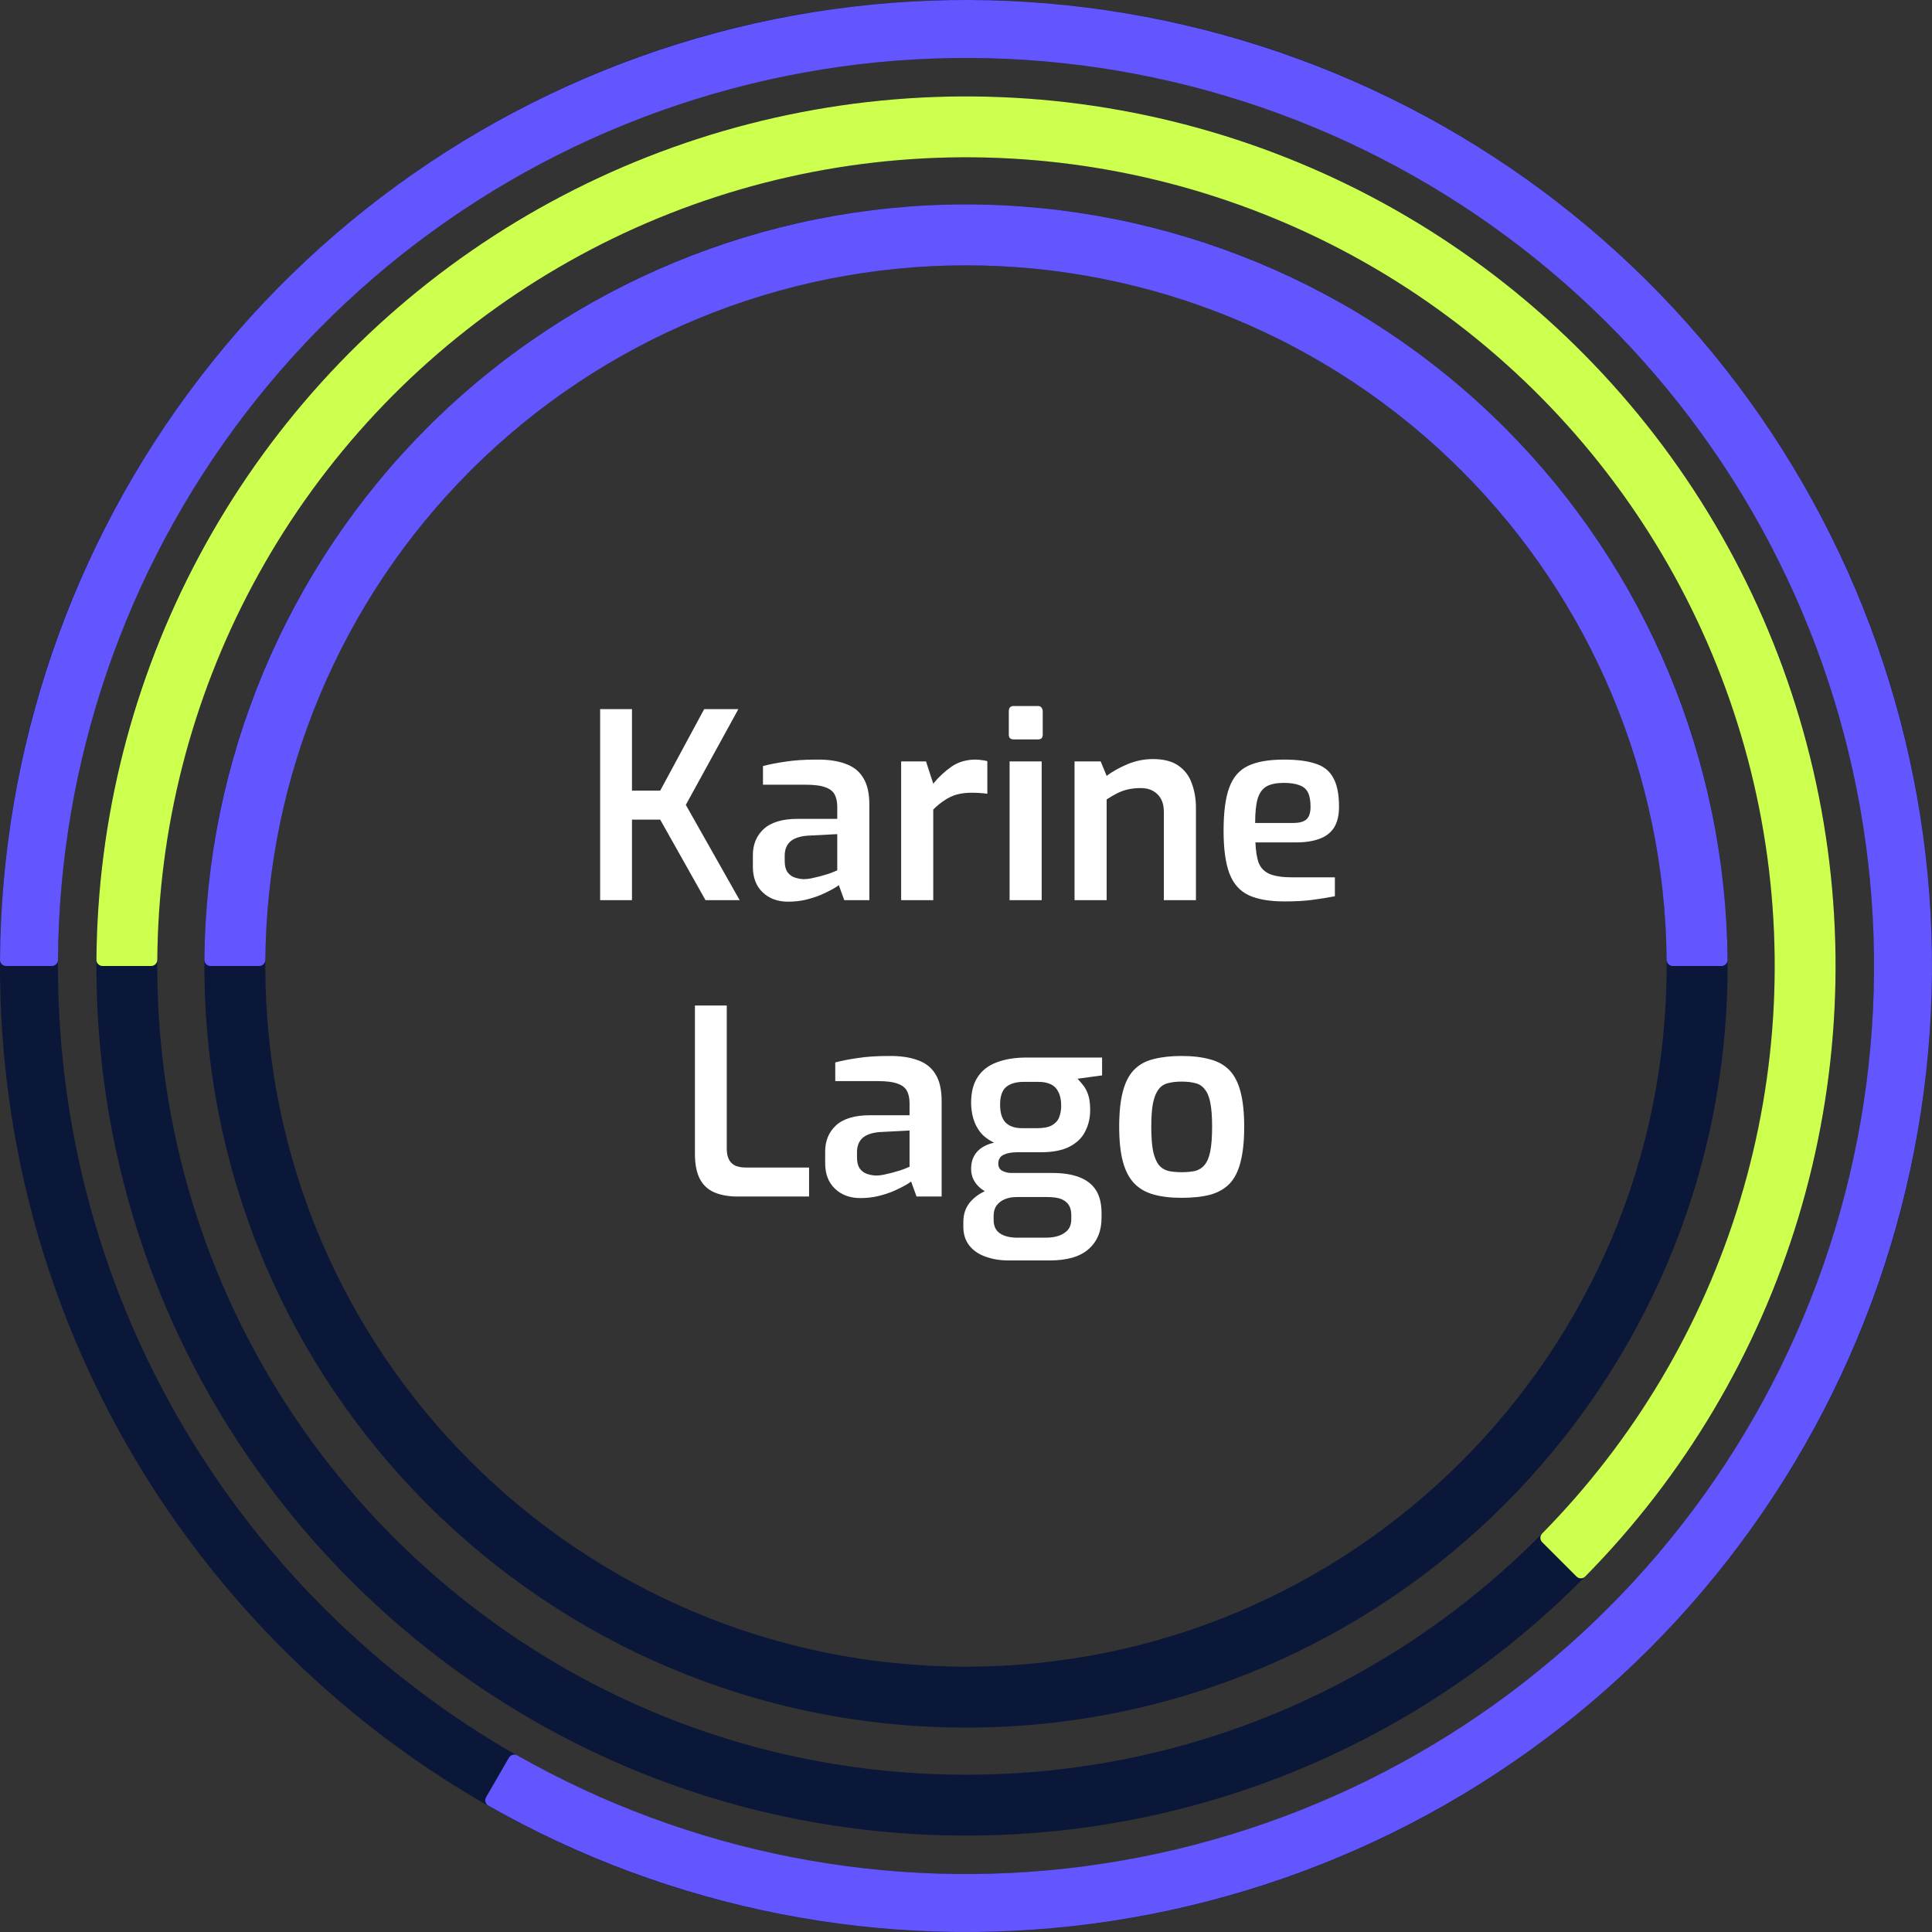
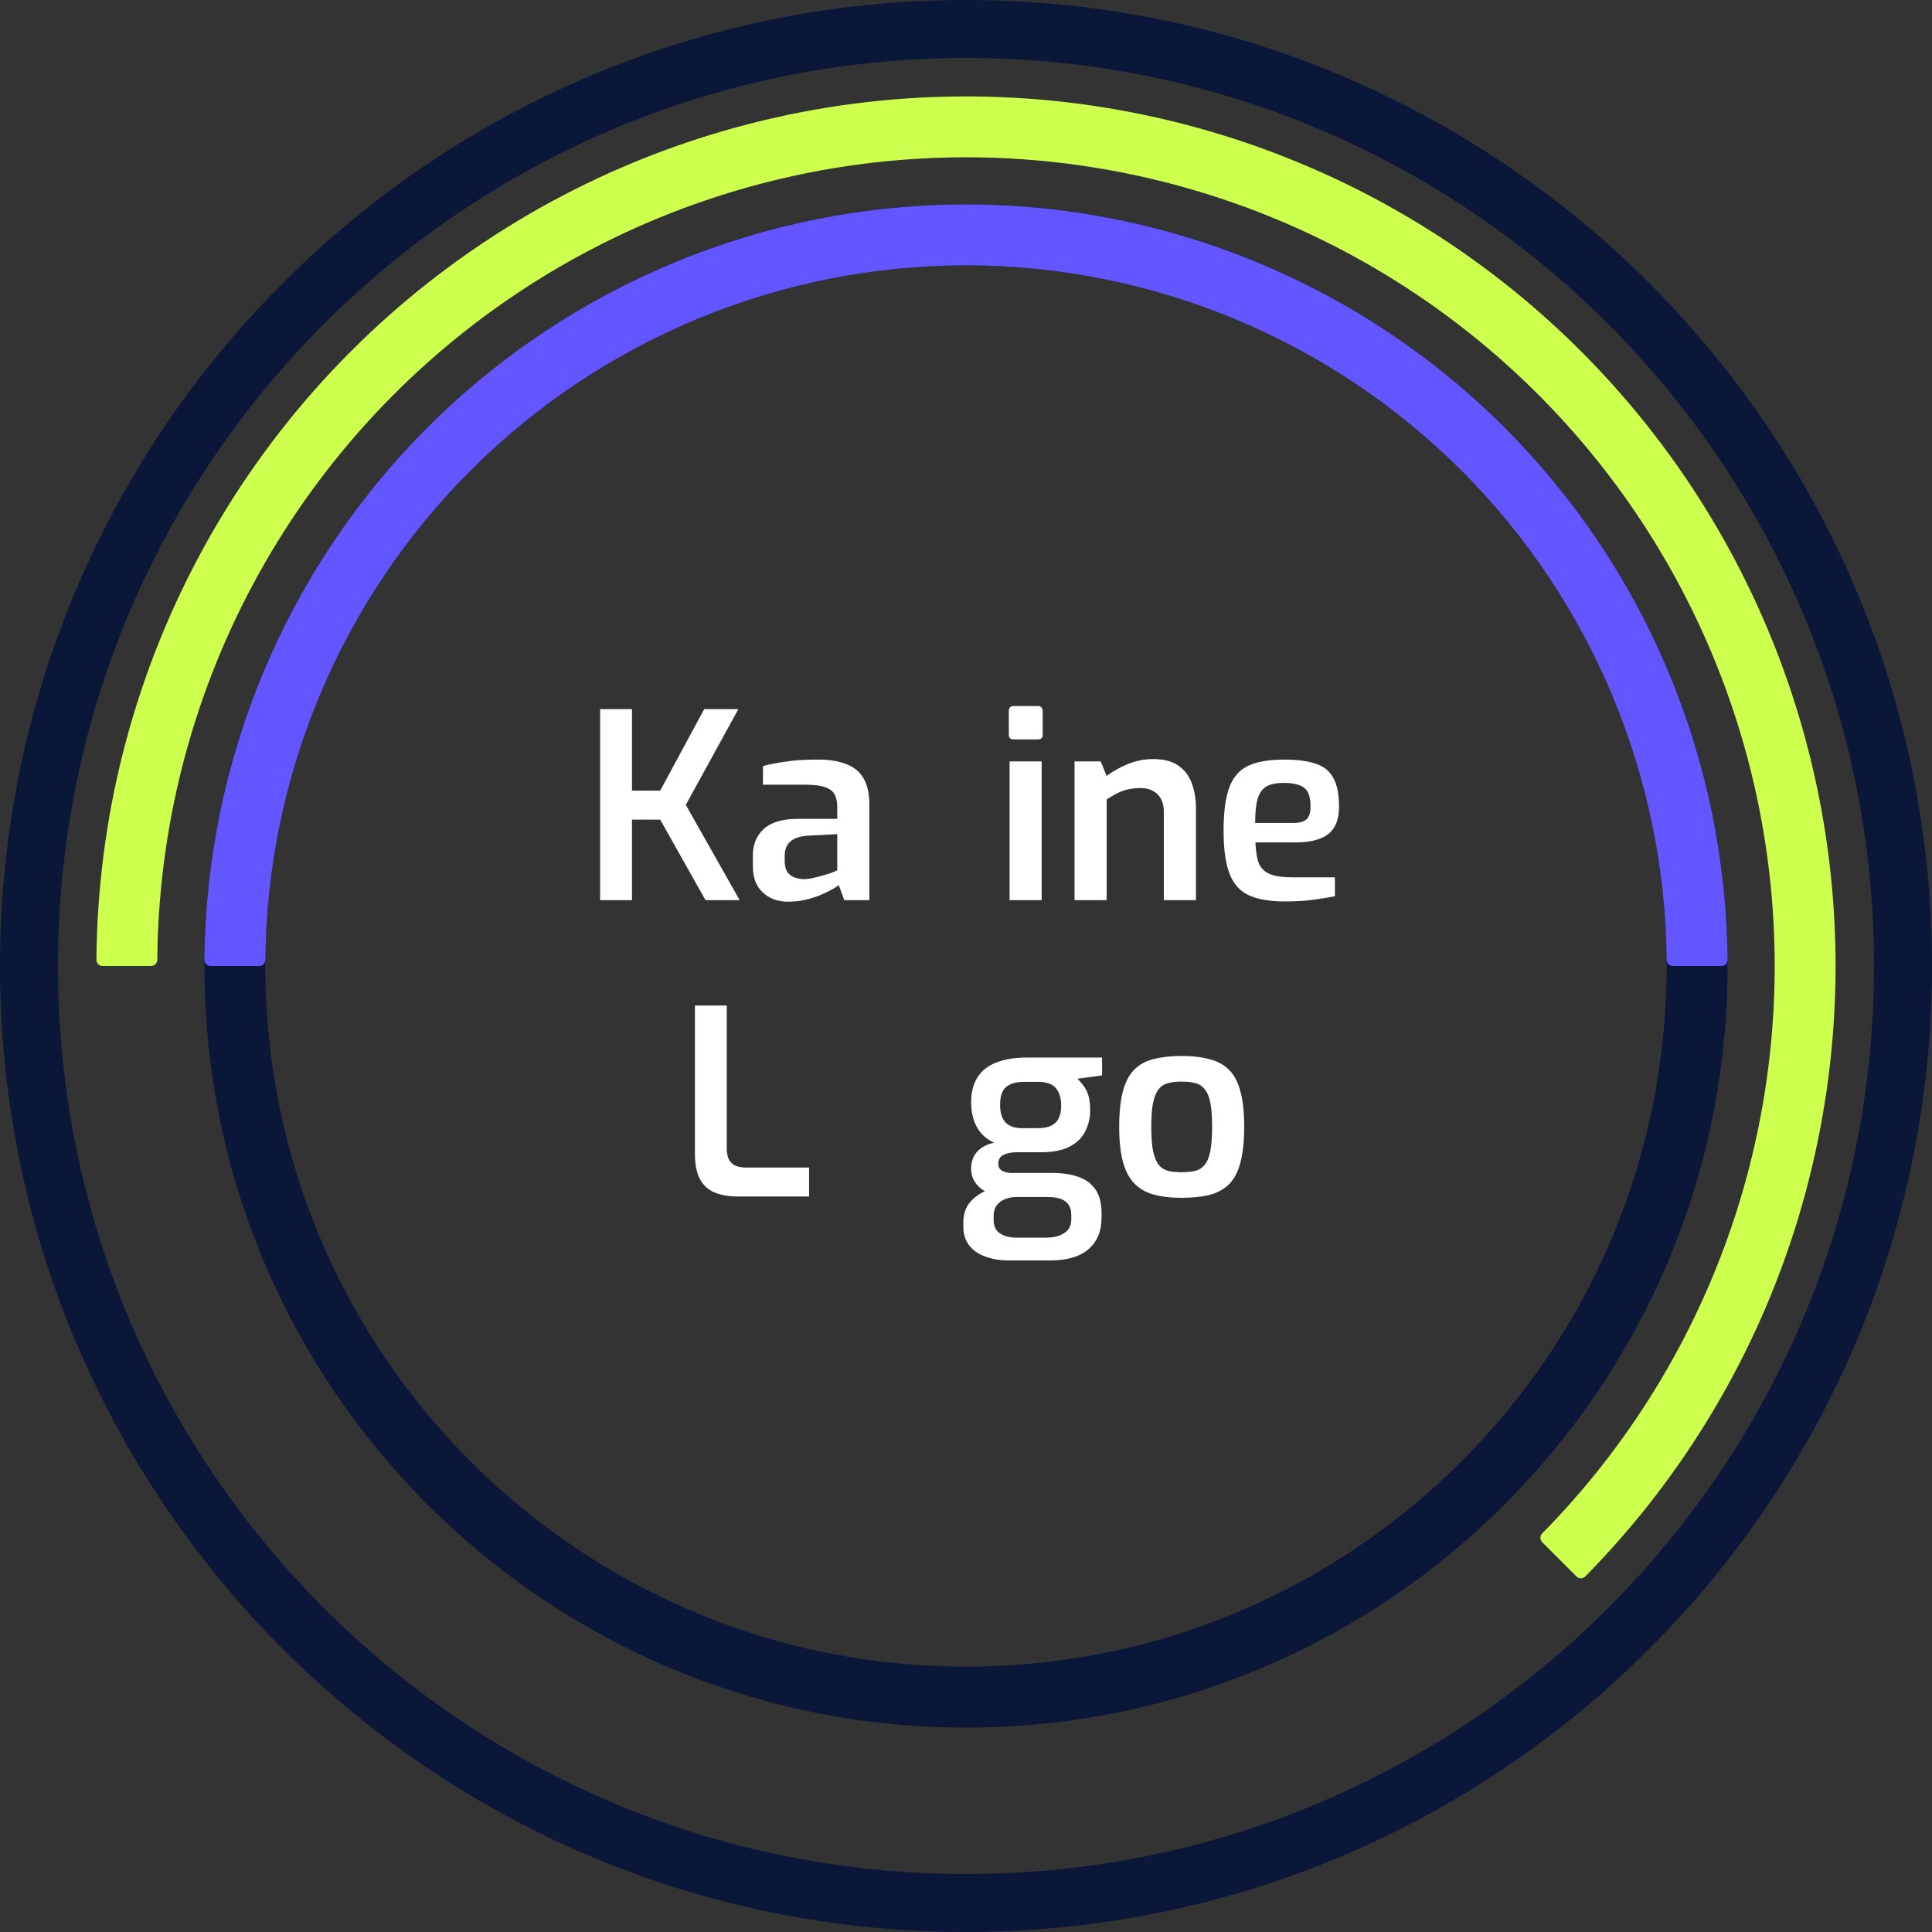
<svg xmlns="http://www.w3.org/2000/svg" width="176" height="176" viewBox="0 0 176 176" fill="none">
  <rect x="0" y="0" width="176" height="176" fill="#333333" stroke="none" />
  <path d="M176 88C176 136.601 136.601 176 88 176C39.399 176 0 136.601 0 88C0 39.399 39.399 0 88 0C136.601 0 176 39.399 176 88ZM5.28 88C5.28 133.685 42.315 170.72 88 170.72C133.685 170.72 170.72 133.685 170.72 88C170.72 42.315 133.685 5.28 88 5.28C42.315 5.28 5.28 42.315 5.28 88Z" fill="#0B1739" />
-   <path d="M0.562 88C0.252 88 -0 87.748 0.002 87.438C0.124 68.264 6.506 49.649 18.185 34.429C29.978 19.06 46.512 8.012 65.224 2.999C83.936 -2.015 103.779 -0.715 121.676 6.699C139.573 14.112 154.524 27.224 164.21 44C173.896 60.776 177.776 80.28 175.247 99.486C172.719 118.692 163.923 136.527 150.225 150.225C136.527 163.923 118.692 172.719 99.486 175.247C80.466 177.751 61.154 173.971 44.488 164.49C44.218 164.336 44.126 163.992 44.281 163.723L46.359 160.124C46.514 159.856 46.858 159.764 47.128 159.917C62.788 168.817 80.929 172.365 98.797 170.012C116.851 167.636 133.616 159.368 146.492 146.492C159.368 133.616 167.635 116.851 170.012 98.797C172.389 80.743 168.742 62.41 159.638 46.64C150.533 30.87 136.479 18.545 119.656 11.577C102.832 4.608 84.18 3.386 66.591 8.099C49.002 12.812 33.459 23.197 22.374 37.643C11.403 51.941 5.404 69.426 5.282 87.438C5.28 87.748 5.028 88 4.718 88L0.562 88Z" fill="#6456FF" />
-   <path d="M167.216 88C167.216 131.75 131.749 167.216 87.999 167.216C44.249 167.216 8.783 131.75 8.783 88C8.783 44.25 44.249 8.784 87.999 8.784C131.749 8.784 167.216 44.25 167.216 88ZM14.328 88C14.328 128.688 47.312 161.671 87.999 161.671C128.687 161.671 161.67 128.688 161.67 88C161.67 47.313 128.687 14.329 87.999 14.329C47.312 14.329 14.328 47.313 14.328 88Z" fill="#0B1739" />
  <path d="M9.345 88C9.034 88 8.783 87.748 8.785 87.438C8.876 74.604 12.084 61.981 18.137 50.658C24.278 39.169 33.157 29.372 43.989 22.134C54.821 14.896 67.27 10.442 80.235 9.165C93.199 7.888 106.278 9.828 118.314 14.814C130.35 19.799 140.97 27.676 149.234 37.746C157.499 47.816 163.152 59.769 165.693 72.546C168.235 85.323 167.586 98.529 163.805 110.995C160.077 123.282 153.42 134.476 144.41 143.616C144.192 143.837 143.836 143.837 143.616 143.617L140.49 140.491C140.271 140.271 140.271 139.916 140.489 139.694C148.854 131.2 155.036 120.8 158.498 109.386C162.015 97.792 162.618 85.51 160.255 73.627C157.891 61.745 152.634 50.629 144.948 41.264C137.262 31.898 127.385 24.573 116.192 19.937C104.999 15.3 92.835 13.496 80.778 14.684C68.721 15.871 57.143 20.014 47.07 26.745C36.996 33.476 28.738 42.587 23.027 53.272C17.404 63.791 14.421 75.516 14.33 87.438C14.328 87.748 14.076 88 13.766 88L9.345 88Z" fill="#CDFF4E" />
  <path d="M157.378 88.001C157.378 126.317 126.316 157.379 87.999 157.379C49.682 157.379 18.62 126.317 18.62 88.001C18.62 49.684 49.682 18.622 87.999 18.622C126.316 18.622 157.378 49.684 157.378 88.001ZM24.17 88.001C24.17 123.252 52.747 151.829 87.999 151.829C123.25 151.829 151.827 123.252 151.827 88.001C151.827 52.749 123.25 24.172 87.999 24.172C52.747 24.172 24.17 52.749 24.17 88.001Z" fill="#0B1739" />
  <path d="M19.182 88.001C18.872 88.001 18.62 87.748 18.622 87.438C18.77 69.241 26.062 51.821 38.941 38.942C51.952 25.931 69.598 18.622 87.999 18.622C106.399 18.622 124.046 25.931 137.057 38.942C149.935 51.821 157.228 69.241 157.375 87.438C157.378 87.748 157.126 88.001 156.815 88.001L152.389 88.001C152.079 88.001 151.828 87.748 151.825 87.438C151.678 70.713 144.97 54.705 133.132 42.867C121.162 30.897 104.927 24.172 87.999 24.172C71.07 24.172 54.835 30.897 42.865 42.867C31.028 54.705 24.32 70.713 24.173 87.438C24.17 87.748 23.919 88.001 23.608 88.001L19.182 88.001Z" fill="#6456FF" />
  <path d="M107.637 109.118C106.647 109.118 105.79 109.016 105.067 108.811C104.344 108.607 103.755 108.261 103.299 107.774C102.843 107.286 102.505 106.626 102.285 105.793C102.065 104.96 101.955 103.915 101.955 102.657C101.955 101.352 102.065 100.284 102.285 99.45C102.505 98.602 102.843 97.941 103.299 97.47C103.77 96.983 104.368 96.652 105.091 96.48C105.814 96.291 106.663 96.197 107.637 96.197C108.643 96.197 109.508 96.299 110.231 96.503C110.954 96.692 111.543 97.022 111.999 97.493C112.455 97.965 112.793 98.625 113.013 99.474C113.233 100.307 113.343 101.368 113.343 102.657C113.343 103.93 113.233 104.991 113.013 105.84C112.809 106.673 112.479 107.334 112.023 107.821C111.567 108.293 110.978 108.63 110.254 108.835C109.531 109.023 108.659 109.118 107.637 109.118ZM107.637 106.783C108.125 106.783 108.541 106.744 108.887 106.666C109.233 106.571 109.516 106.39 109.736 106.123C109.972 105.84 110.144 105.424 110.254 104.874C110.365 104.308 110.42 103.561 110.42 102.634C110.42 101.722 110.365 100.991 110.254 100.441C110.144 99.891 109.972 99.482 109.736 99.215C109.516 98.932 109.233 98.751 108.887 98.672C108.541 98.578 108.125 98.531 107.637 98.531C107.166 98.531 106.757 98.578 106.411 98.672C106.065 98.751 105.782 98.932 105.562 99.215C105.342 99.482 105.169 99.891 105.044 100.441C104.934 100.991 104.878 101.722 104.878 102.634C104.878 103.561 104.934 104.308 105.044 104.874C105.169 105.424 105.342 105.84 105.562 106.123C105.782 106.39 106.065 106.571 106.411 106.666C106.757 106.744 107.166 106.783 107.637 106.783Z" fill="white" />
  <path d="M91.908 114.824C91.106 114.824 90.391 114.706 89.763 114.47C89.134 114.25 88.639 113.904 88.277 113.433C87.931 112.977 87.758 112.419 87.758 111.759V111.311C87.758 110.619 87.955 110.029 88.348 109.542C88.741 109.071 89.244 108.709 89.857 108.457C90.47 108.206 91.106 108.08 91.767 108.08L92.616 109.047C92.223 109.047 91.869 109.11 91.555 109.236C91.24 109.361 90.989 109.55 90.8 109.801C90.611 110.053 90.517 110.367 90.517 110.745V111.122C90.517 111.688 90.706 112.096 91.083 112.348C91.46 112.615 91.995 112.749 92.686 112.749H95.256C95.98 112.749 96.545 112.607 96.954 112.324C97.379 112.057 97.591 111.641 97.591 111.075V110.674C97.591 110.328 97.52 110.037 97.379 109.801C97.237 109.566 97.009 109.377 96.695 109.236C96.38 109.11 95.956 109.047 95.421 109.047H92.262C91.004 109.047 90.053 108.803 89.409 108.316C88.78 107.829 88.466 107.216 88.466 106.477C88.466 105.848 88.647 105.329 89.008 104.921C89.385 104.512 89.904 104.237 90.564 104.095C90.03 103.844 89.605 103.522 89.291 103.129C88.992 102.736 88.78 102.311 88.654 101.855C88.529 101.4 88.466 100.936 88.466 100.464C88.466 99.505 88.662 98.727 89.055 98.13C89.448 97.517 90.022 97.069 90.776 96.786C91.531 96.487 92.466 96.338 93.582 96.338H100.397V97.965L98.157 98.271C98.314 98.429 98.479 98.617 98.652 98.837C98.84 99.057 98.998 99.348 99.123 99.71C99.249 100.071 99.312 100.543 99.312 101.124C99.312 101.832 99.163 102.476 98.864 103.058C98.581 103.64 98.109 104.103 97.449 104.449C96.789 104.795 95.901 104.968 94.785 104.968H92.639C92.136 104.968 91.728 105.046 91.413 105.204C91.099 105.361 90.942 105.628 90.942 106.005C90.942 106.32 91.067 106.54 91.319 106.665C91.57 106.791 91.838 106.854 92.12 106.854H95.87C96.828 106.854 97.638 106.98 98.298 107.231C98.974 107.483 99.485 107.876 99.831 108.41C100.177 108.945 100.349 109.652 100.349 110.532V110.933C100.349 112.144 99.957 113.095 99.171 113.786C98.4 114.478 97.213 114.824 95.61 114.824H91.908ZM93.111 102.775H94.478C95.06 102.775 95.508 102.688 95.822 102.516C96.152 102.327 96.373 102.083 96.483 101.785C96.608 101.47 96.671 101.124 96.671 100.747C96.671 100.213 96.585 99.788 96.412 99.474C96.255 99.144 96.019 98.908 95.704 98.766C95.406 98.625 95.036 98.554 94.596 98.554H93.276C92.568 98.554 92.026 98.712 91.649 99.026C91.287 99.34 91.106 99.875 91.106 100.629C91.106 101.384 91.279 101.934 91.625 102.28C91.971 102.61 92.466 102.775 93.111 102.775Z" fill="white" />
-   <path d="M78.377 109.141C77.434 109.141 76.664 108.859 76.067 108.293C75.469 107.727 75.171 106.949 75.171 105.958V104.897C75.171 103.923 75.501 103.129 76.161 102.516C76.837 101.903 77.867 101.596 79.25 101.596H82.857V100.488C82.857 100.048 82.779 99.678 82.622 99.38C82.464 99.081 82.181 98.861 81.773 98.72C81.364 98.562 80.743 98.484 79.91 98.484H76.09V96.786C76.672 96.629 77.356 96.495 78.142 96.385C78.928 96.26 79.863 96.197 80.948 96.197C81.985 96.181 82.865 96.307 83.588 96.574C84.311 96.825 84.854 97.25 85.215 97.847C85.593 98.445 85.781 99.262 85.781 100.299V109H83.494L82.999 107.632C82.889 107.727 82.692 107.852 82.409 108.01C82.126 108.167 81.773 108.34 81.348 108.528C80.924 108.701 80.452 108.851 79.934 108.976C79.431 109.086 78.912 109.141 78.377 109.141ZM79.792 107.09C79.996 107.09 80.224 107.067 80.476 107.019C80.743 106.956 81.01 106.894 81.278 106.831C81.545 106.752 81.788 106.681 82.009 106.619C82.244 106.54 82.433 106.469 82.575 106.406C82.732 106.343 82.826 106.304 82.857 106.288V102.987L80.122 103.129C79.399 103.192 78.873 103.38 78.543 103.695C78.228 104.009 78.071 104.426 78.071 104.944V105.463C78.071 105.856 78.15 106.178 78.307 106.43C78.48 106.666 78.692 106.831 78.943 106.925C79.21 107.019 79.493 107.074 79.792 107.09Z" fill="white" />
  <path d="M67.197 109C66.379 109 65.672 108.874 65.075 108.623C64.493 108.371 64.053 107.962 63.754 107.397C63.456 106.815 63.306 106.053 63.306 105.109V91.599H66.206V104.638C66.206 105.078 66.285 105.432 66.442 105.699C66.599 105.95 66.804 106.123 67.055 106.218C67.323 106.312 67.613 106.359 67.928 106.359H73.704V109H67.197Z" fill="white" />
  <path d="M117.029 82.118C115.662 82.118 114.569 81.929 113.752 81.552C112.95 81.175 112.368 80.522 112.007 79.595C111.645 78.652 111.465 77.347 111.465 75.681C111.465 73.983 111.637 72.671 111.983 71.743C112.329 70.8 112.903 70.14 113.705 69.762C114.506 69.385 115.591 69.197 116.958 69.197C118.169 69.197 119.136 69.322 119.859 69.574C120.597 69.81 121.132 70.242 121.462 70.871C121.808 71.484 121.981 72.356 121.981 73.488C121.981 74.29 121.824 74.934 121.509 75.421C121.195 75.893 120.739 76.231 120.142 76.435C119.56 76.64 118.868 76.742 118.067 76.742H114.365C114.396 77.528 114.498 78.156 114.671 78.628C114.86 79.084 115.19 79.414 115.662 79.618C116.149 79.823 116.856 79.925 117.784 79.925H121.604V81.646C120.959 81.772 120.275 81.882 119.552 81.976C118.845 82.071 118.004 82.118 117.029 82.118ZM114.341 74.973H117.784C118.334 74.973 118.735 74.871 118.986 74.667C119.253 74.447 119.387 74.054 119.387 73.488C119.387 72.938 119.308 72.505 119.151 72.191C118.994 71.877 118.735 71.657 118.373 71.531C118.012 71.389 117.54 71.319 116.958 71.319C116.298 71.319 115.78 71.421 115.402 71.625C115.025 71.829 114.75 72.199 114.577 72.733C114.42 73.252 114.341 73.999 114.341 74.973Z" fill="white" />
  <path d="M97.888 82V69.362H100.27L100.812 70.682C101.331 70.289 101.96 69.935 102.699 69.621C103.453 69.307 104.231 69.149 105.033 69.149C106.023 69.149 106.801 69.354 107.367 69.763C107.933 70.155 108.334 70.69 108.57 71.366C108.821 72.042 108.947 72.781 108.947 73.582V82H106.023V73.936C106.023 73.48 105.937 73.095 105.764 72.781C105.591 72.466 105.347 72.222 105.033 72.05C104.734 71.877 104.365 71.79 103.925 71.79C103.516 71.79 103.131 71.83 102.769 71.908C102.423 71.987 102.093 72.105 101.779 72.262C101.465 72.419 101.142 72.608 100.812 72.828V82H97.888Z" fill="white" />
  <path d="M92.348 67.357C92.049 67.357 91.9 67.216 91.9 66.933V64.787C91.9 64.473 92.049 64.316 92.348 64.316H94.564C94.706 64.316 94.808 64.363 94.871 64.457C94.95 64.552 94.989 64.662 94.989 64.787V66.933C94.989 67.216 94.847 67.357 94.564 67.357H92.348ZM91.971 82V69.362H94.894V82H91.971Z" fill="white" />
-   <path d="M82.092 82V69.362H84.356L85.016 71.389C85.519 70.776 86.077 70.258 86.69 69.833C87.303 69.409 88.034 69.197 88.883 69.197C89.056 69.197 89.237 69.212 89.425 69.244C89.614 69.259 89.787 69.291 89.944 69.338V72.309C89.724 72.278 89.488 72.254 89.237 72.238C88.985 72.222 88.742 72.215 88.506 72.215C88.019 72.215 87.571 72.27 87.162 72.38C86.769 72.49 86.4 72.663 86.054 72.898C85.708 73.118 85.362 73.401 85.016 73.747V82H82.092Z" fill="white" />
  <path d="M71.792 82.141C70.849 82.141 70.079 81.859 69.481 81.293C68.884 80.727 68.585 79.949 68.585 78.958V77.897C68.585 76.923 68.915 76.129 69.576 75.516C70.251 74.903 71.281 74.596 72.664 74.596H76.272V73.488C76.272 73.048 76.193 72.678 76.036 72.38C75.879 72.081 75.596 71.861 75.187 71.72C74.778 71.562 74.158 71.484 73.325 71.484H69.505V69.786C70.086 69.629 70.77 69.495 71.556 69.385C72.342 69.26 73.277 69.197 74.362 69.197C75.4 69.181 76.28 69.307 77.003 69.574C77.726 69.825 78.268 70.25 78.63 70.847C79.007 71.445 79.196 72.262 79.196 73.299V82H76.909L76.413 80.632C76.303 80.727 76.107 80.853 75.824 81.01C75.541 81.167 75.187 81.34 74.763 81.528C74.338 81.701 73.867 81.851 73.348 81.976C72.845 82.086 72.326 82.141 71.792 82.141ZM73.207 80.09C73.411 80.09 73.639 80.067 73.89 80.019C74.158 79.957 74.425 79.894 74.692 79.831C74.959 79.752 75.203 79.681 75.423 79.618C75.659 79.54 75.847 79.469 75.989 79.406C76.146 79.343 76.24 79.304 76.272 79.288V75.987L73.537 76.129C72.814 76.192 72.287 76.38 71.957 76.695C71.642 77.009 71.485 77.426 71.485 77.944V78.463C71.485 78.856 71.564 79.178 71.721 79.43C71.894 79.666 72.106 79.831 72.358 79.925C72.625 80.019 72.908 80.074 73.207 80.09Z" fill="white" />
  <path d="M54.671 82V64.599H57.572V72.026H60.142L64.15 64.599H67.263L62.476 73.323L67.38 82H64.268L60.142 74.667H57.572V82H54.671Z" fill="white" />
</svg>